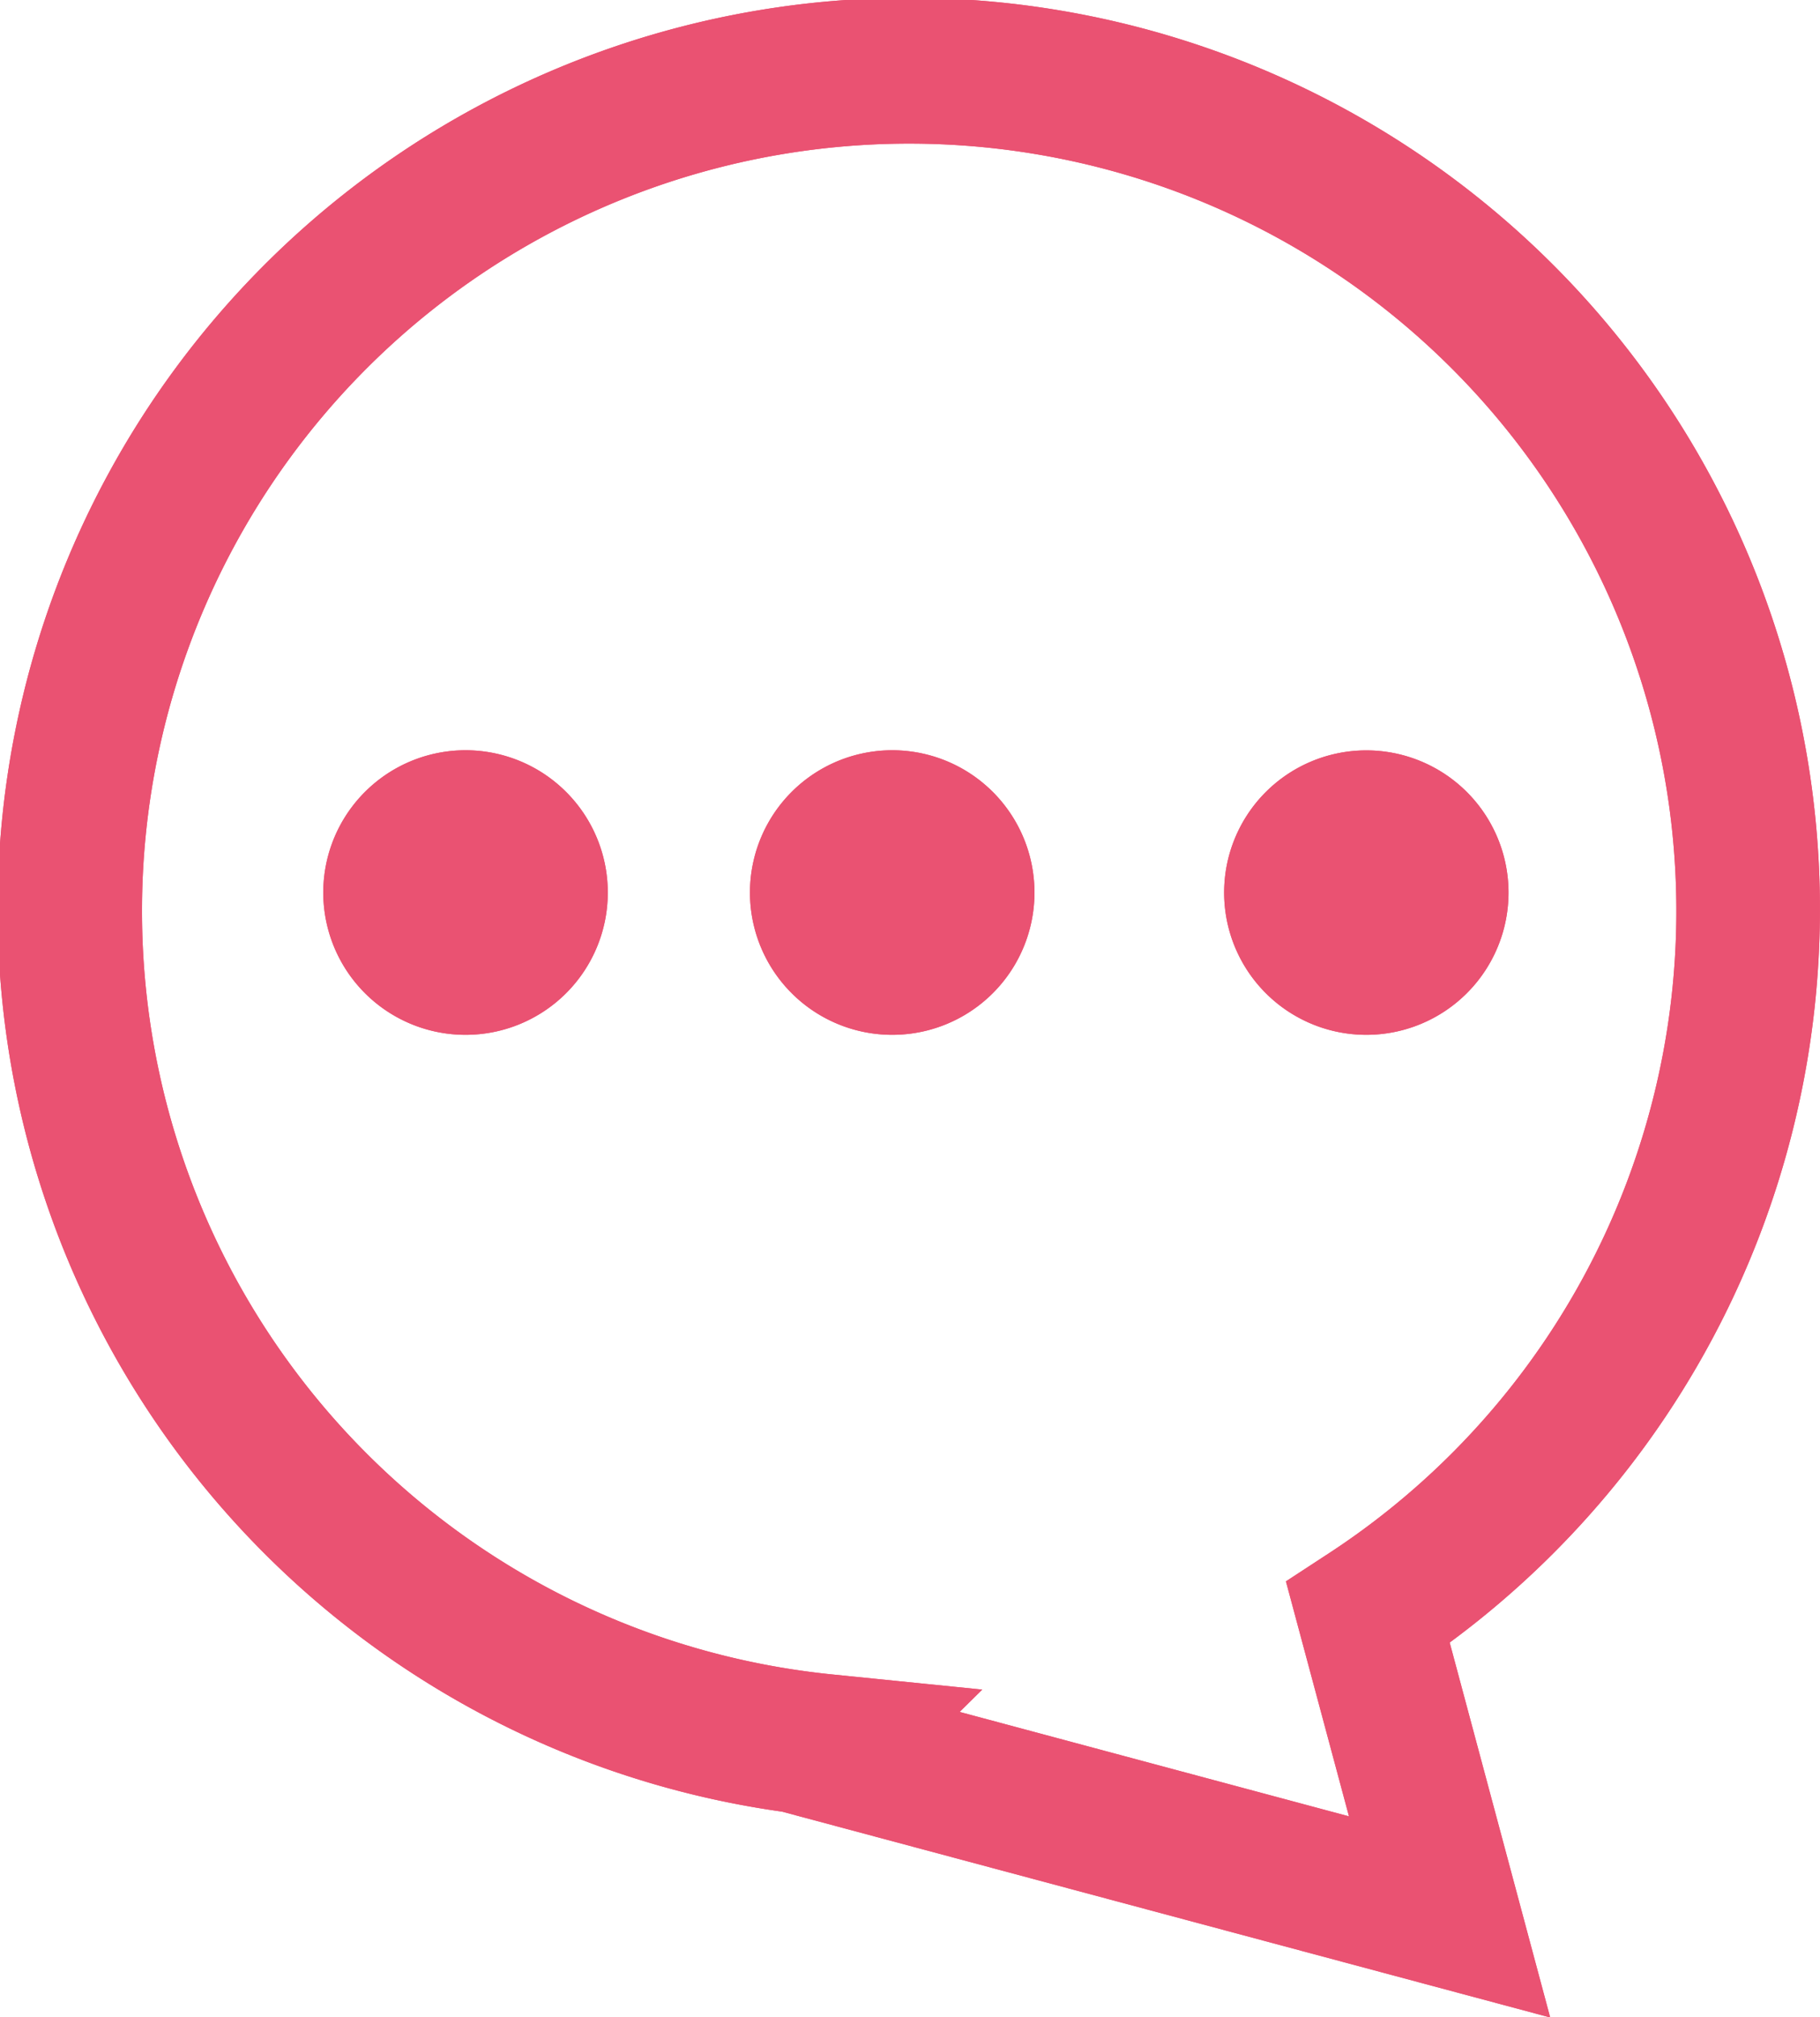
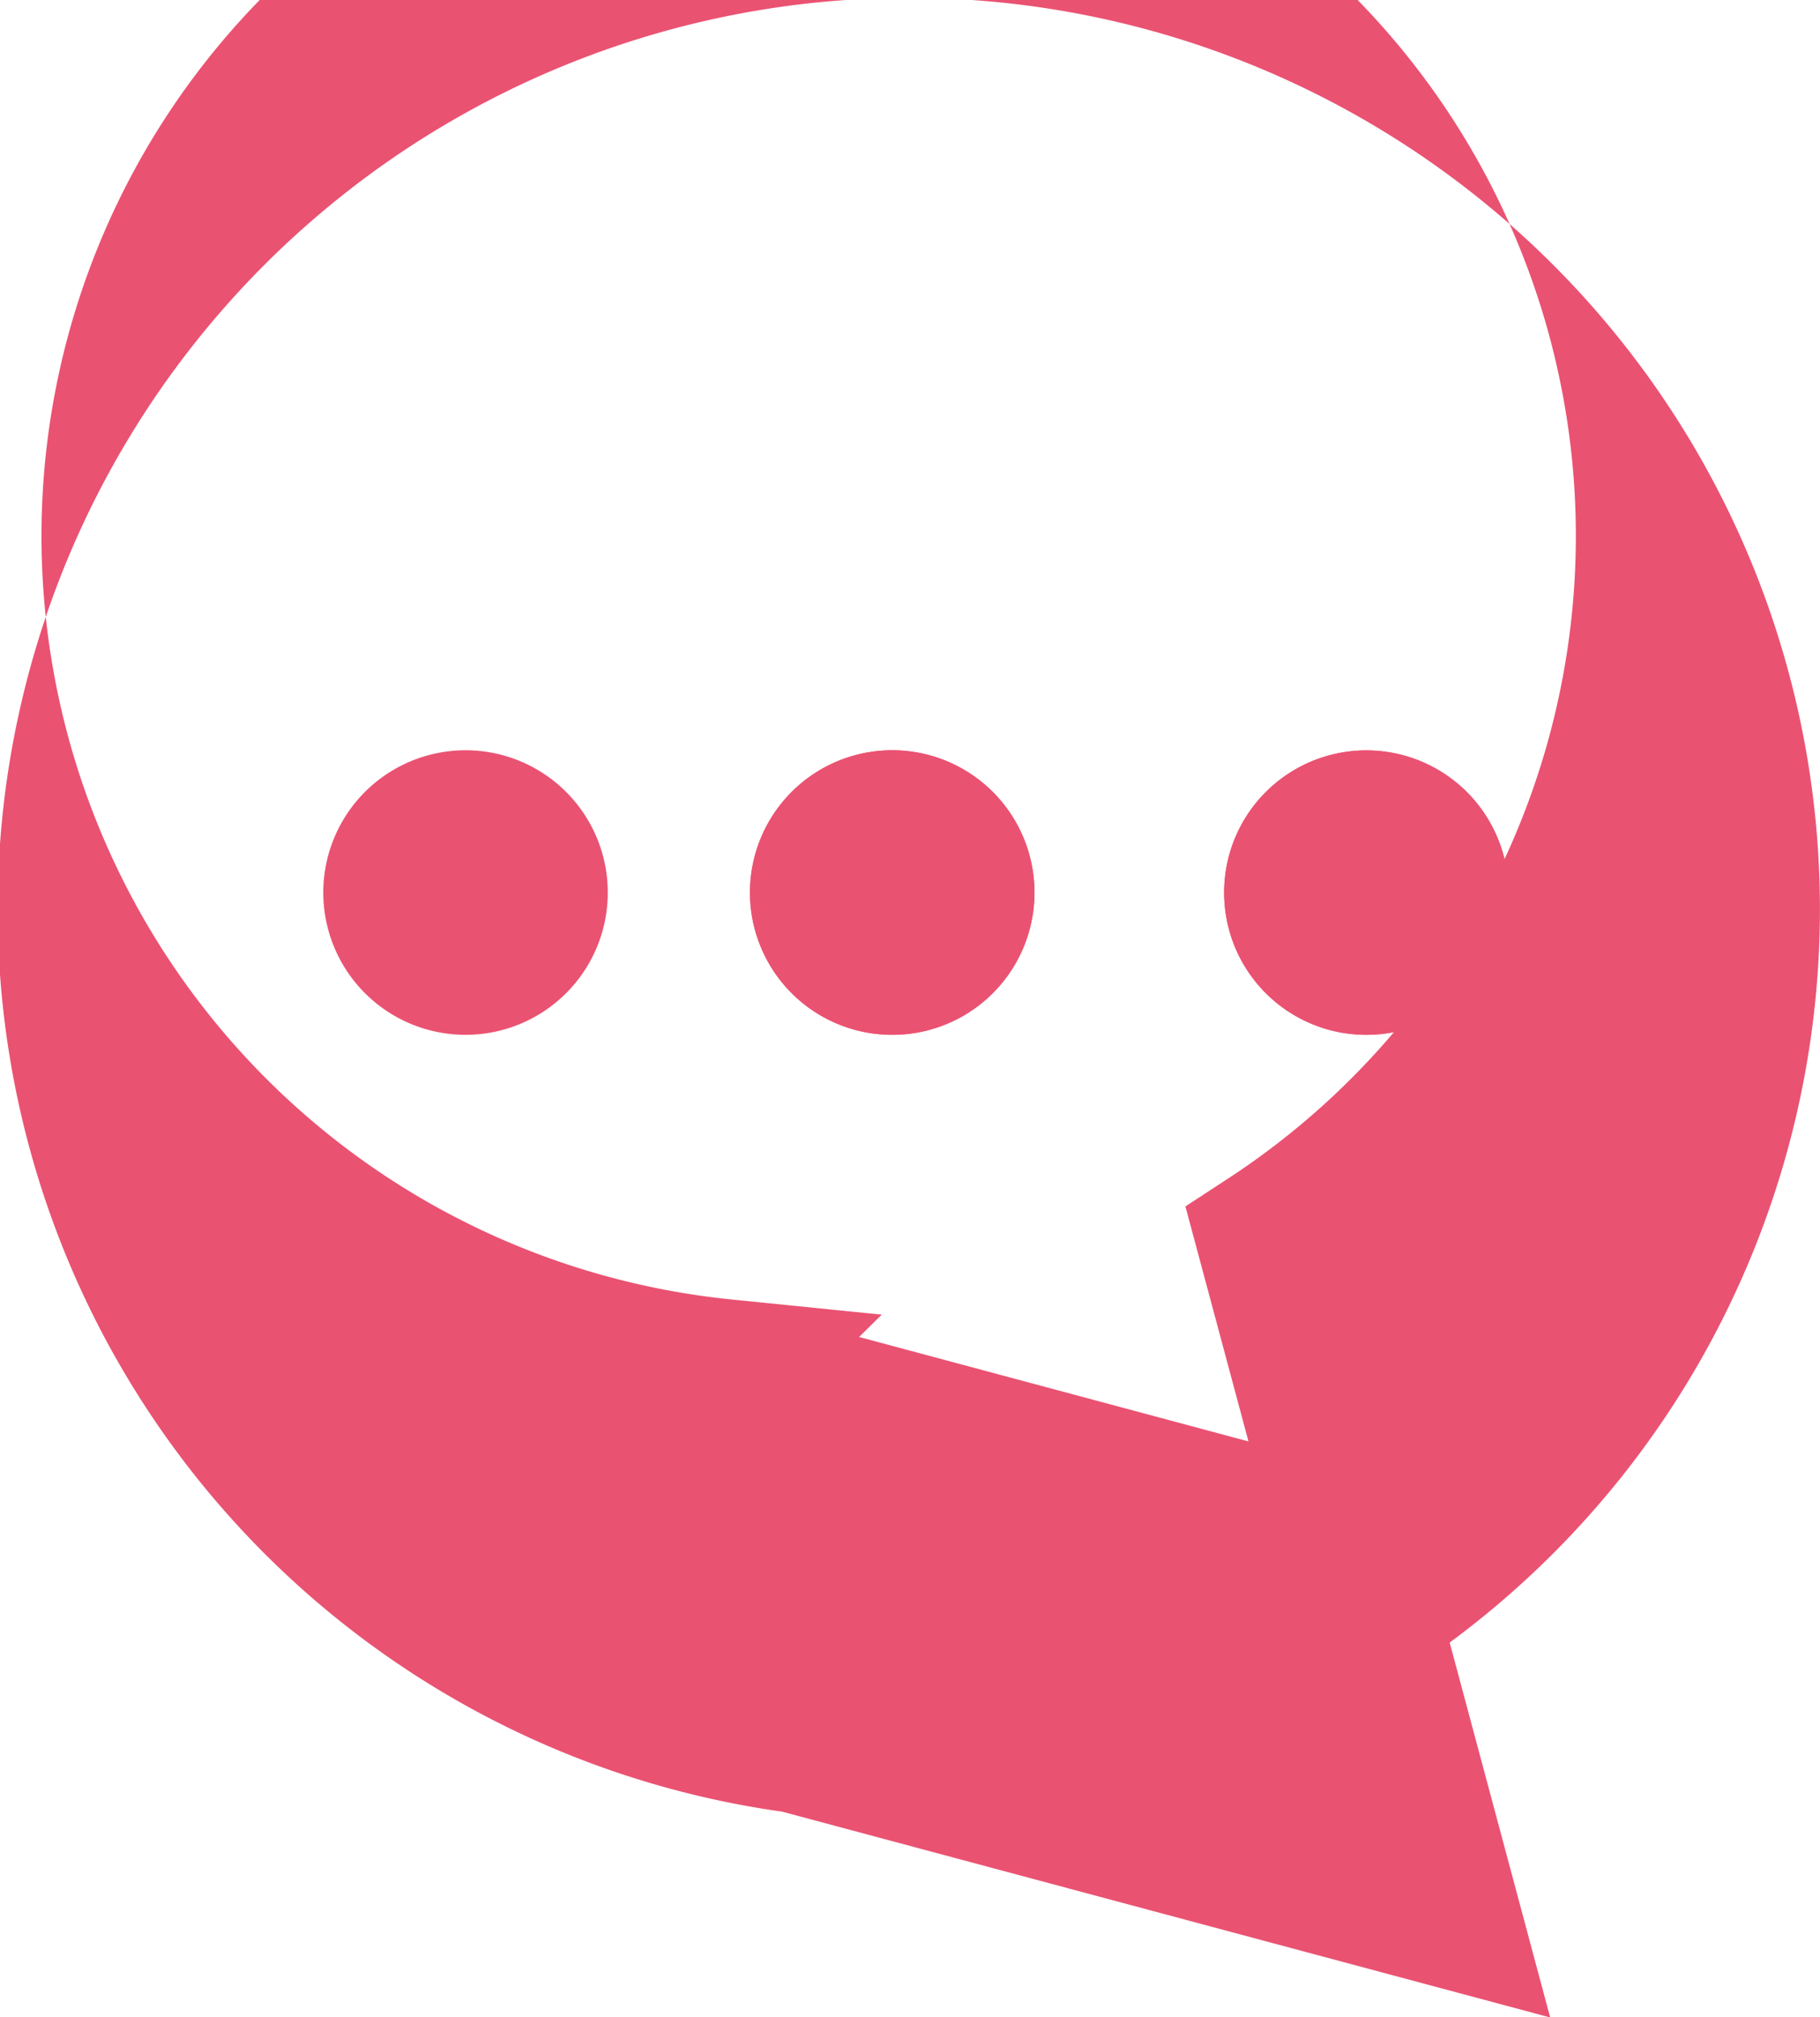
<svg xmlns="http://www.w3.org/2000/svg" width="28.864" height="31.987" viewBox="0 0 28.864 31.987">
  <g id="mark_advice" transform="translate(-122.813 -4155.799)">
-     <path id="Op_component_1" data-name="Op component 1" d="M989.146,2861.3l-12.183-3.264a14.45,14.45,0,1,1,10.589-2.681Zm-9.366-4.845,6.175,1.656-1-3.726.684-.447a12.167,12.167,0,1,0-7.886,1.922l2.386.241Z" transform="translate(-841.748 1326.488)" fill="#ea5272" />
+     <path id="Op_component_1" data-name="Op component 1" d="M989.146,2861.3l-12.183-3.264a14.45,14.45,0,1,1,10.589-2.681m-9.366-4.845,6.175,1.656-1-3.726.684-.447a12.167,12.167,0,1,0-7.886,1.922l2.386.241Z" transform="translate(-841.748 1326.488)" fill="#ea5272" />
    <path id="Op_component_2" data-name="Op component 2" d="M976.647,2849.141a2.256,2.256,0,1,0-2.255,2.255,2.255,2.255,0,0,0,2.255-2.255" transform="translate(-844.195 1320.811)" fill="#ea5272" />
    <path id="Op_component_3" data-name="Op component 3" d="M986.642,2849.141a2.256,2.256,0,1,0-2.256,2.255,2.255,2.255,0,0,0,2.256-2.255" transform="translate(-847.423 1320.811)" fill="#ea5272" />
    <path id="Op_component_4" data-name="Op component 4" d="M997.748,2849.141a2.255,2.255,0,1,0-2.255,2.255,2.255,2.255,0,0,0,2.255-2.255" transform="translate(-851.011 1320.811)" fill="#ea5272" />
-     <path id="Op_component_1-2" data-name="Op component 1" d="M989.146,2861.3l-12.183-3.264a14.45,14.45,0,1,1,10.589-2.681Zm-9.366-4.845,6.175,1.656-1-3.726.684-.447a12.167,12.167,0,1,0-7.886,1.922l2.386.241Z" transform="translate(-841.748 1326.488)" fill="#ea5272" />
-     <path id="Op_component_2-2" data-name="Op component 2" d="M976.647,2849.141a2.256,2.256,0,1,0-2.255,2.255,2.255,2.255,0,0,0,2.255-2.255" transform="translate(-844.195 1320.811)" fill="#ea5272" />
    <path id="Op_component_3-2" data-name="Op component 3" d="M986.642,2849.141a2.256,2.256,0,1,0-2.256,2.255,2.255,2.255,0,0,0,2.256-2.255" transform="translate(-847.423 1320.811)" fill="#ea5272" />
    <path id="Op_component_4-2" data-name="Op component 4" d="M997.748,2849.141a2.255,2.255,0,1,0-2.255,2.255,2.255,2.255,0,0,0,2.255-2.255" transform="translate(-851.011 1320.811)" fill="#ea5272" />
  </g>
</svg>